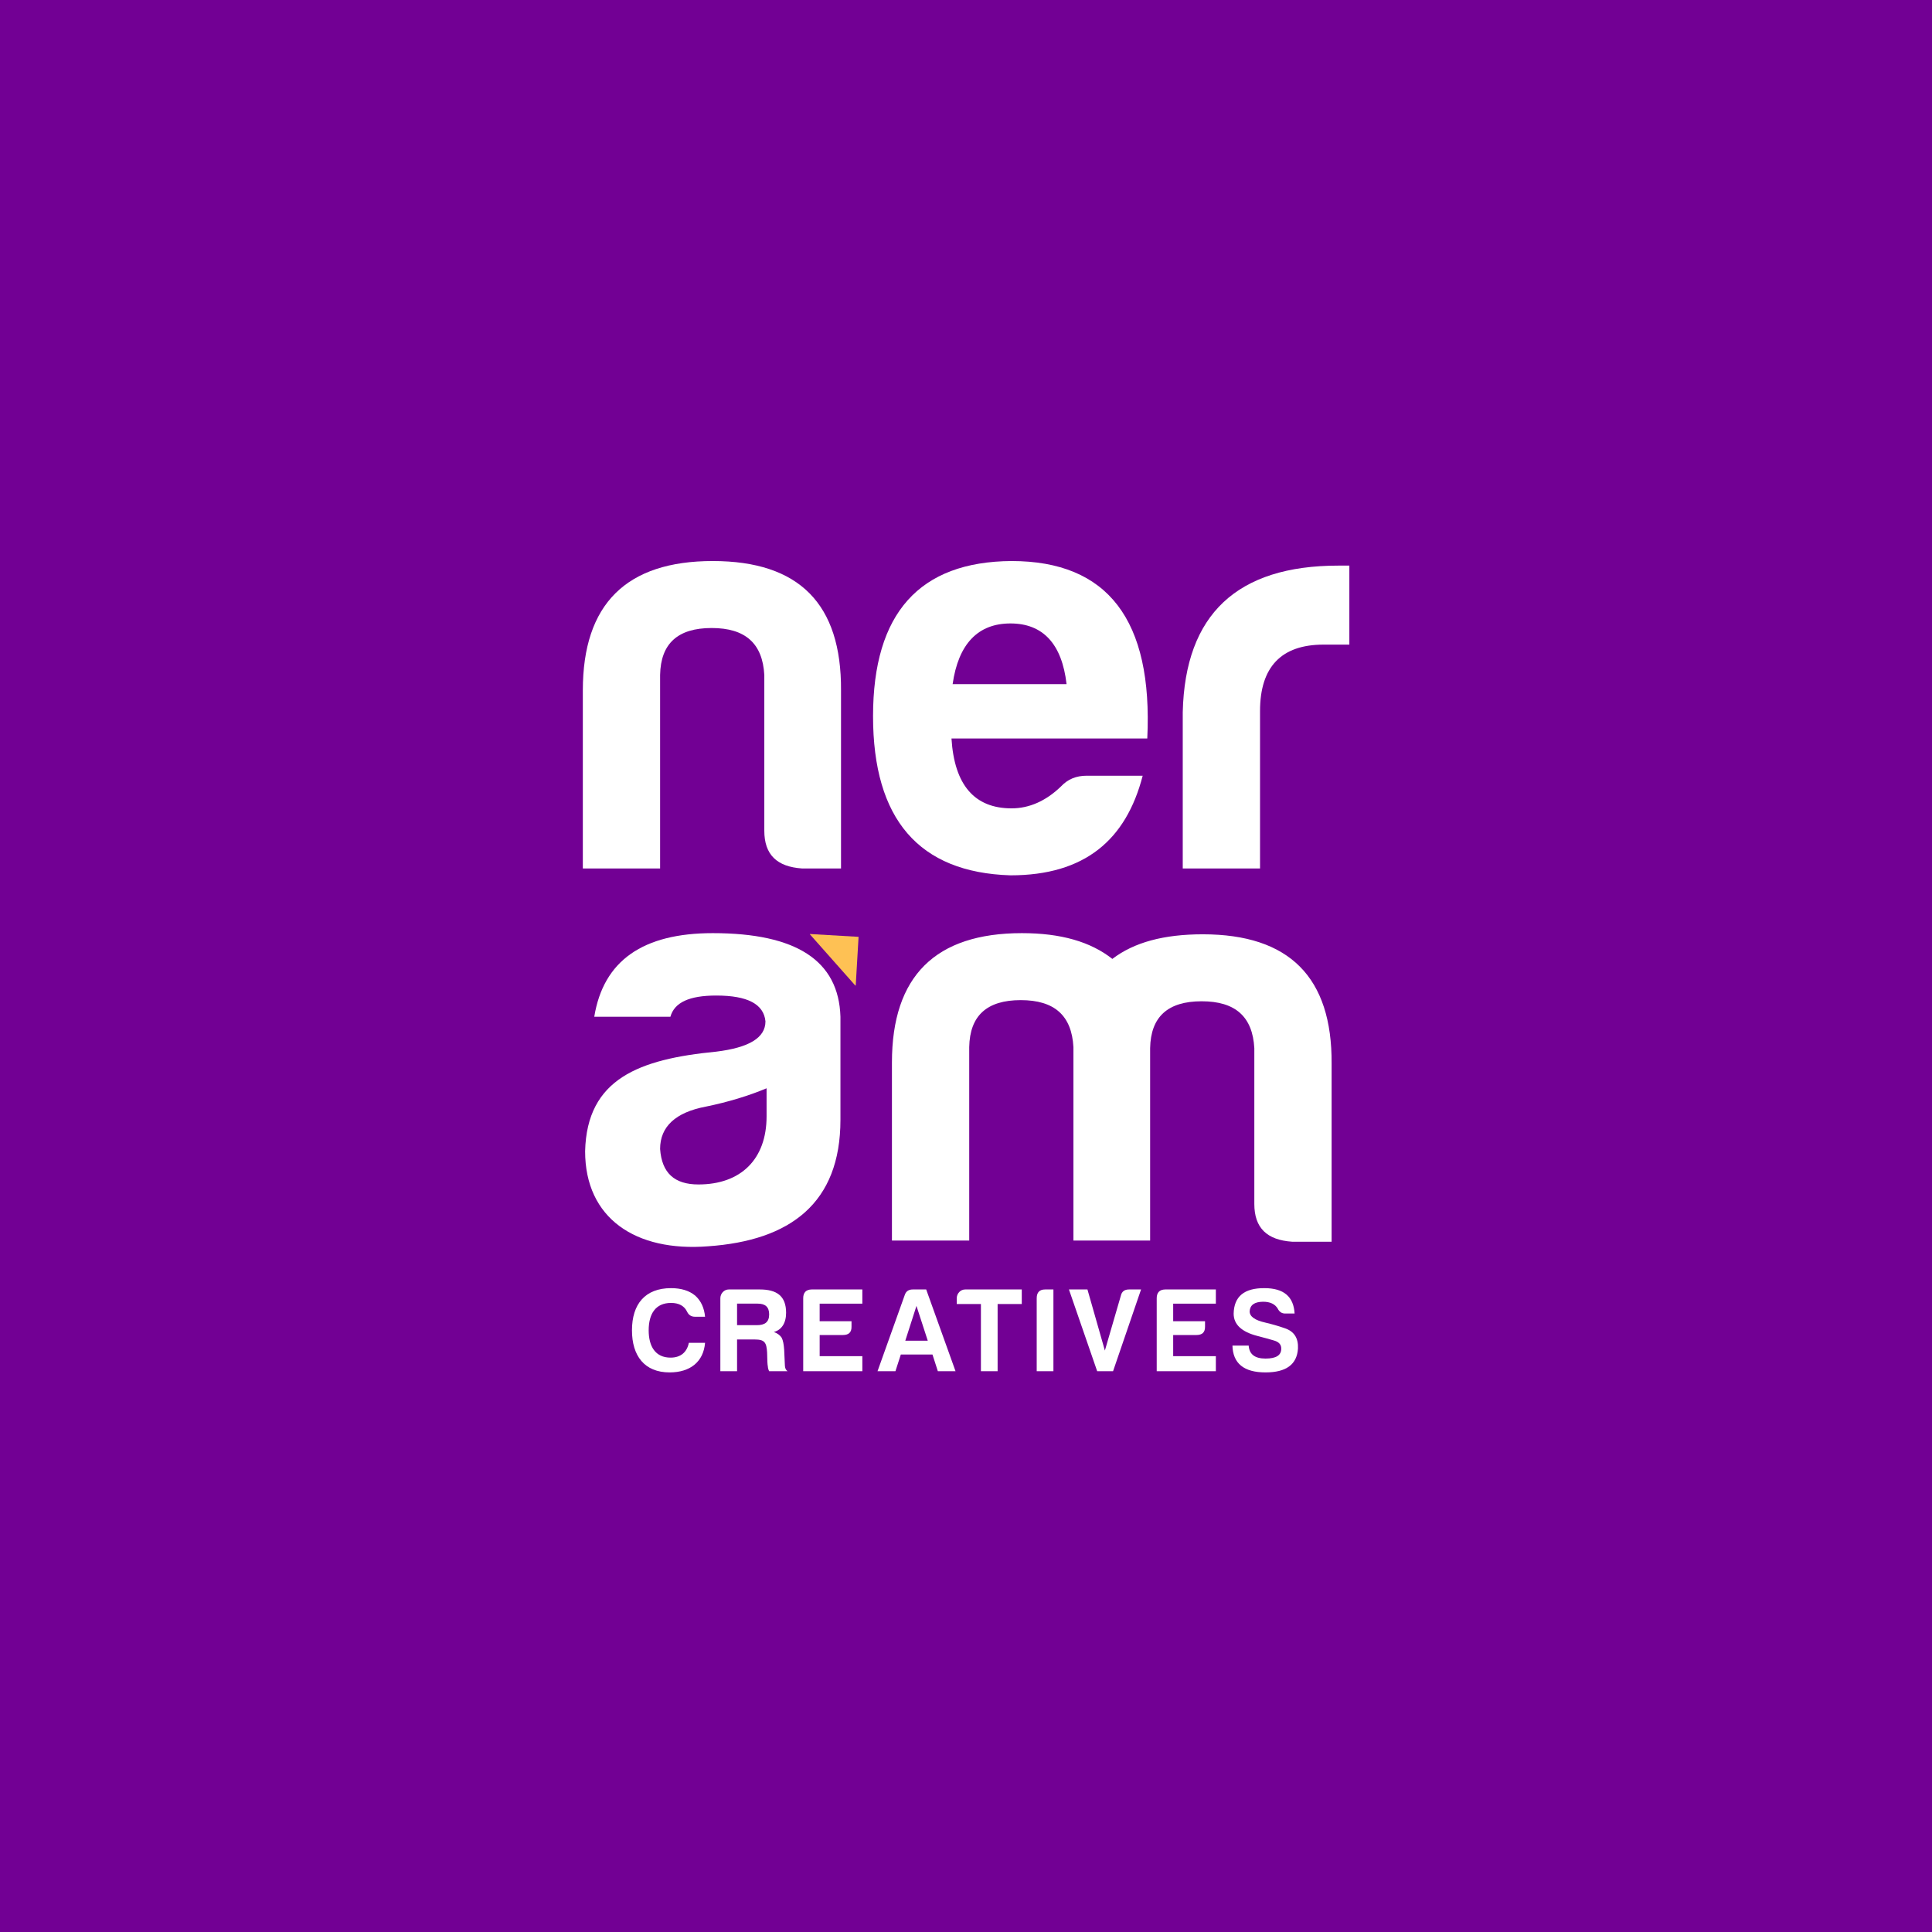
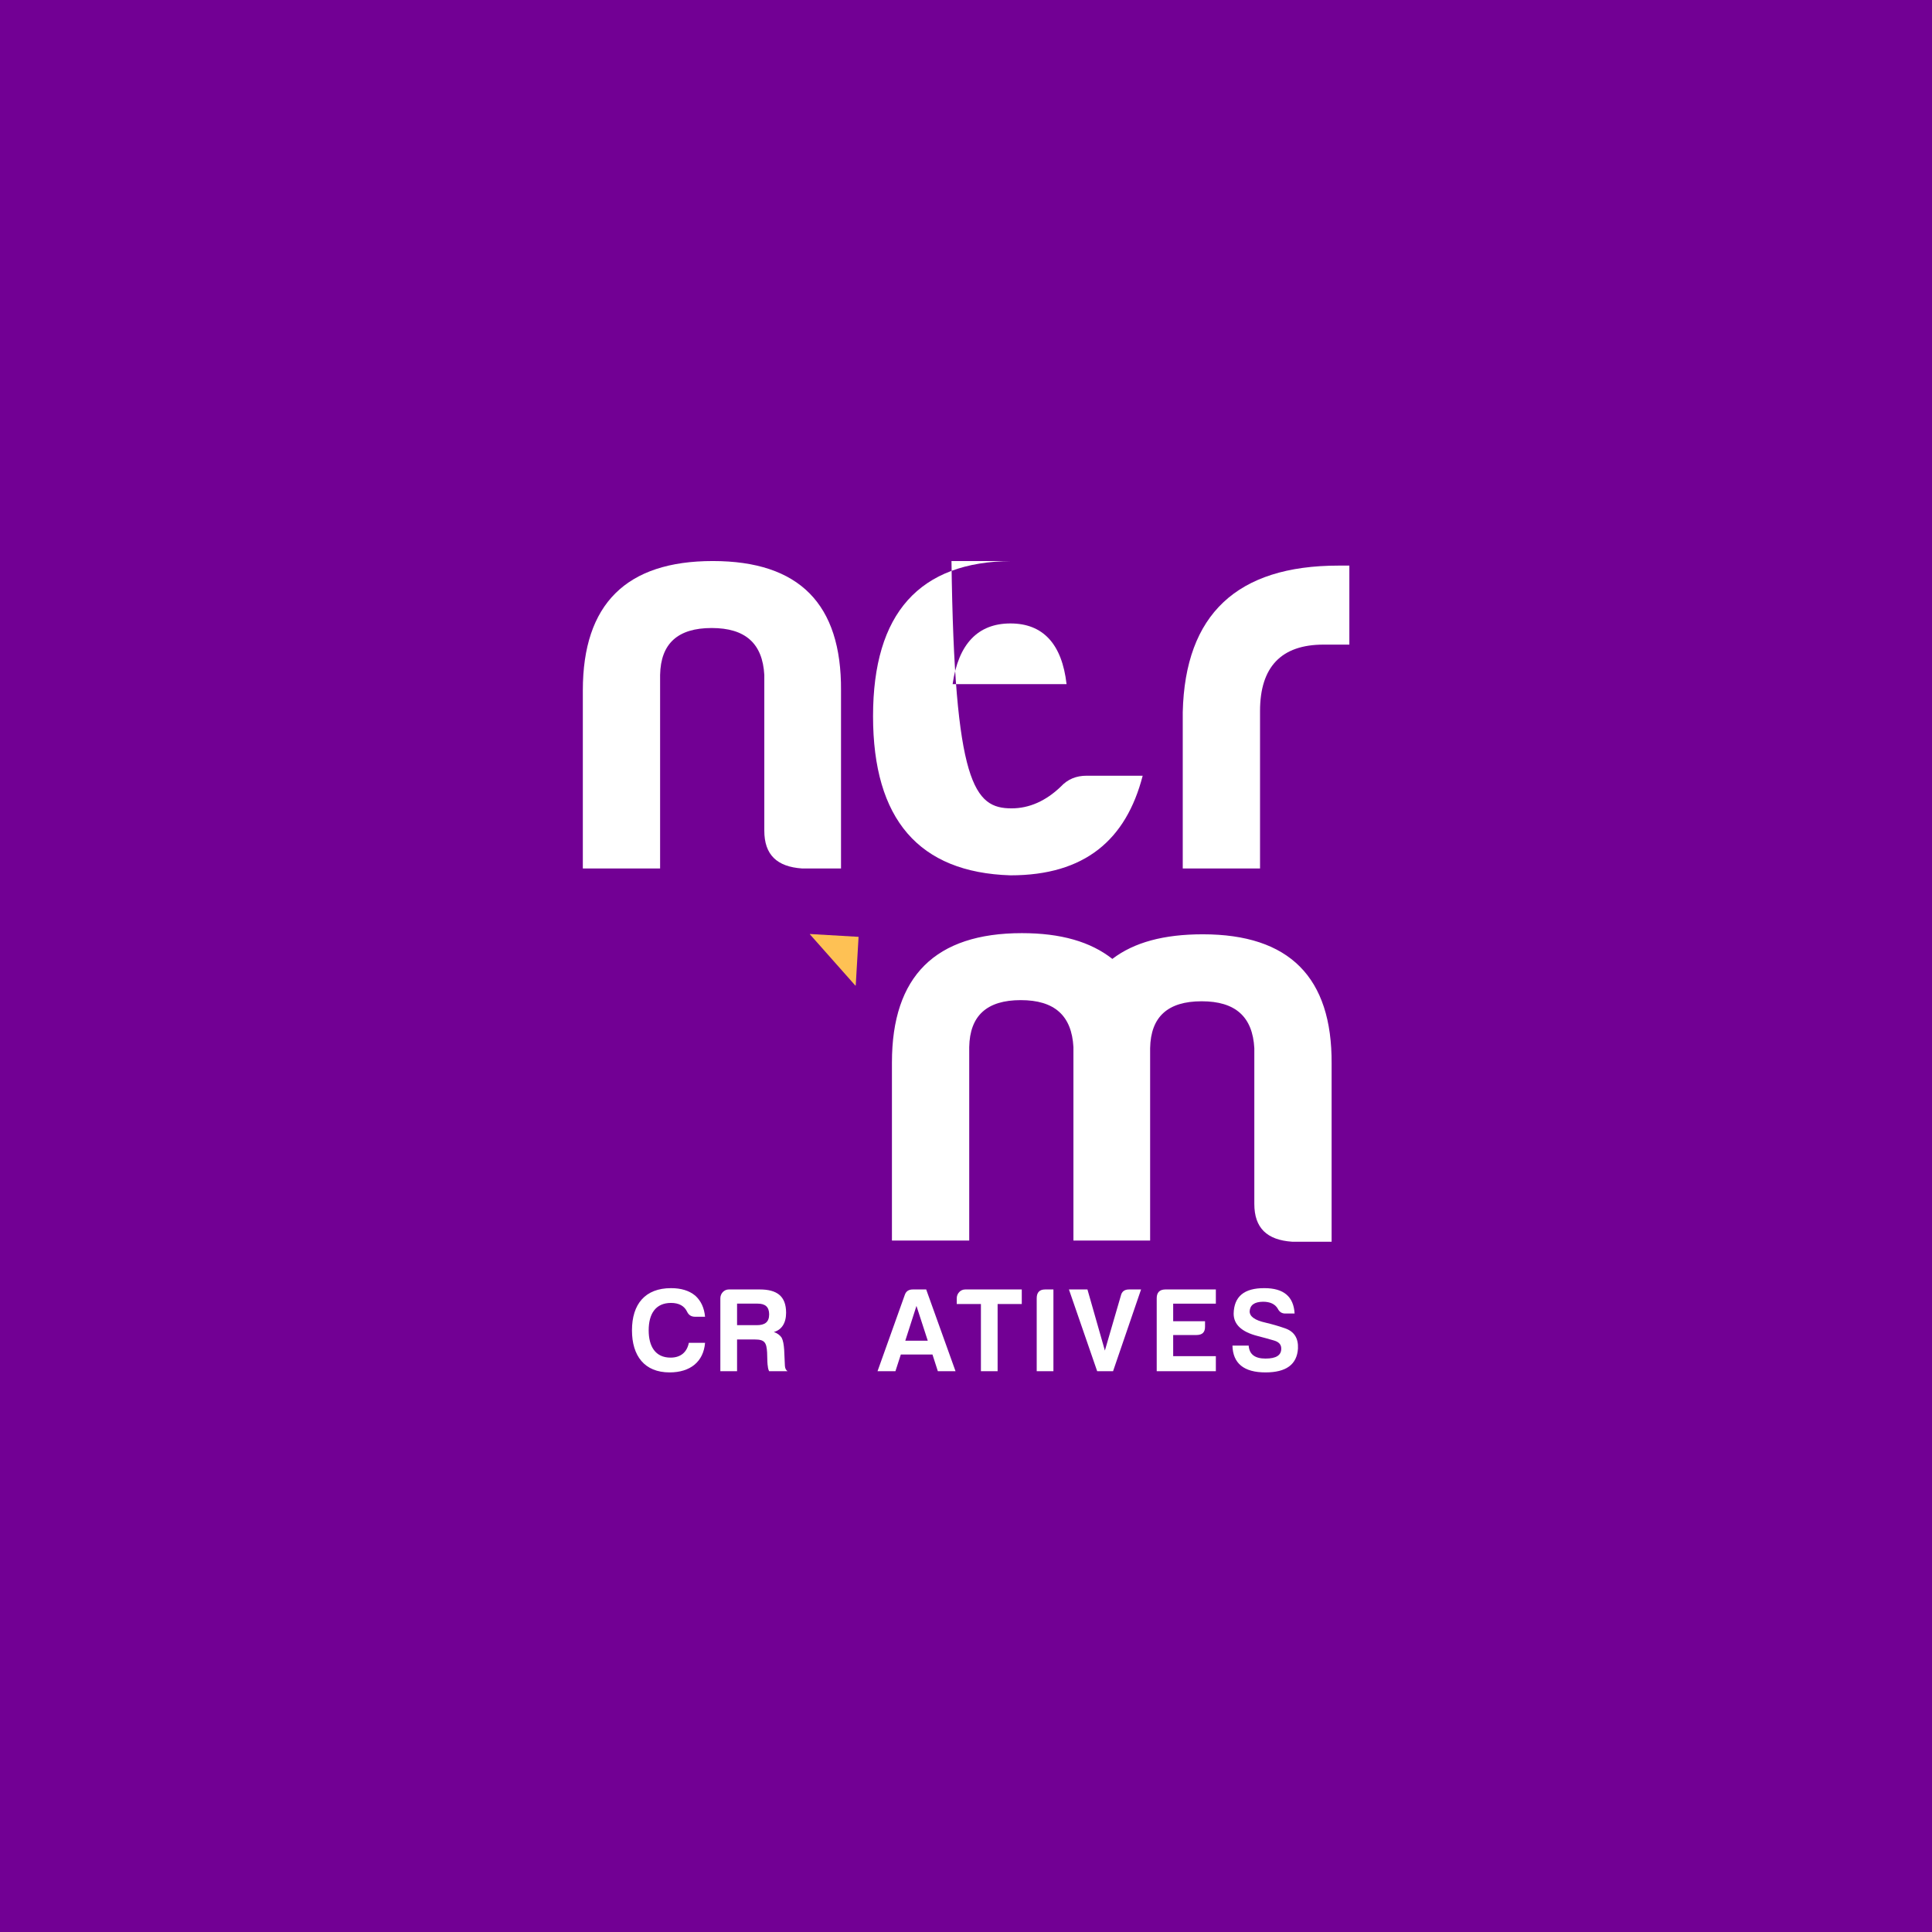
<svg xmlns="http://www.w3.org/2000/svg" width="250" height="250" viewBox="0 0 250 250" fill="none">
  <rect width="250" height="250" fill="#720094" />
  <path d="M86.646 177.589C83.394 177.589 81.777 175.444 81.777 172.147C81.777 168.739 83.488 166.686 86.832 166.686C88.124 166.686 89.165 166.996 89.958 167.65C90.706 168.319 91.126 169.237 91.234 170.386H89.928C89.461 170.386 89.119 170.171 88.917 169.75C88.558 168.986 87.859 168.598 86.833 168.598C84.828 168.598 83.939 170.015 83.939 172.147C83.939 174.214 84.796 175.676 86.772 175.676C88.124 175.676 88.9 174.931 89.136 173.763H91.234C91.033 176.205 89.321 177.589 86.646 177.589Z" fill="white" />
  <path d="M100.133 172.363C100.587 172.519 100.928 172.768 101.145 173.095C101.332 173.452 101.424 173.98 101.472 174.664L101.566 176.732C101.583 177.061 101.706 177.293 101.908 177.434H99.528C99.42 177.23 99.371 177.013 99.357 176.796C99.311 176.639 99.278 176.035 99.263 175.006C99.186 173.73 98.952 173.328 97.677 173.328H95.376V177.434H93.213V167.992C93.213 167.385 93.695 166.855 94.302 166.855H98.316C100.508 166.855 101.721 167.696 101.721 169.872C101.72 171.211 101.144 172.082 100.133 172.363ZM98.05 168.69H95.376V171.476H97.924C98.952 171.476 99.528 171.101 99.528 170.077C99.527 169.11 99.014 168.69 98.05 168.69Z" fill="white" />
-   <path d="M103.935 167.993C103.935 167.263 104.292 166.871 105.022 166.856H111.586V168.691H106.063V170.964H110.186V171.664C110.203 172.394 109.829 172.751 109.068 172.751H106.064V175.49H111.587V177.435H103.935V167.993Z" fill="white" />
  <path d="M119.849 166.856L123.646 177.435H121.358L120.66 175.272H116.567L115.868 177.435H113.551L117.081 167.557C117.237 167.092 117.579 166.856 118.108 166.856H119.849ZM117.145 173.484H120.051L118.59 168.986L117.145 173.484Z" fill="white" />
  <path d="M124.891 166.856H132.217V168.739H129.091V177.435H126.93V168.739H123.803V167.993C123.803 167.386 124.283 166.856 124.891 166.856Z" fill="white" />
  <path d="M134.15 167.993C134.15 167.246 134.506 166.856 135.238 166.856H136.312V177.435H134.15V167.993Z" fill="white" />
  <path d="M147.653 166.856L144.029 177.435H141.975L138.319 166.856H140.715L142.971 174.761L145.041 167.65C145.164 167.122 145.506 166.856 146.097 166.856H147.653Z" fill="white" />
  <path d="M149.678 167.993C149.678 167.263 150.036 166.871 150.768 166.856H157.331V168.691H151.809V170.964H155.931V171.664C155.944 172.394 155.574 172.751 154.811 172.751H151.809V175.49H157.331V177.435H149.678V167.993Z" fill="white" />
  <path d="M165.793 174.495C165.793 173.981 165.484 173.639 164.831 173.453C164.209 173.265 163.492 173.079 162.731 172.877C160.661 172.349 159.634 171.384 159.634 169.983C159.682 167.759 161.003 166.67 163.618 166.686C166.108 166.686 167.398 167.774 167.521 169.97H166.308C165.857 169.97 165.544 169.75 165.344 169.345C164.987 168.739 164.348 168.444 163.431 168.444C162.31 168.46 161.751 168.878 161.705 169.687C161.705 170.357 162.373 170.839 163.756 171.149C164.551 171.337 165.39 171.568 166.276 171.881C167.461 172.284 168.018 173.156 167.957 174.494C167.83 176.563 166.43 177.589 163.756 177.589C160.956 177.589 159.539 176.422 159.478 174.121H161.579C161.656 175.24 162.372 175.799 163.755 175.799C165.141 175.8 165.809 175.366 165.793 174.495Z" fill="white" />
  <path d="M103.79 112.38C100.529 112.158 98.901 110.602 98.901 107.49V87.34C98.678 83.267 96.455 81.265 92.086 81.265C87.716 81.265 85.493 83.266 85.417 87.34V112.38H75.418V89.34C75.418 78.156 81.047 72.598 92.234 72.598C103.418 72.598 108.902 78.155 108.827 89.34V112.38H103.79Z" fill="white" />
-   <path d="M130.753 113.268C118.899 112.898 112.972 106.009 112.972 92.674C112.972 79.339 118.975 72.671 130.9 72.598C143.345 72.598 149.198 80.227 148.458 95.563H123.122C123.492 101.564 126.086 104.601 130.9 104.601C133.195 104.601 135.344 103.638 137.27 101.786C138.162 100.823 139.272 100.378 140.604 100.378H147.863C145.716 108.677 140.382 113.268 130.753 113.268ZM123.27 88.525H138.012C137.419 83.342 134.975 80.674 130.752 80.674C126.532 80.674 124.01 83.342 123.27 88.525Z" fill="white" />
+   <path d="M130.753 113.268C118.899 112.898 112.972 106.009 112.972 92.674C112.972 79.339 118.975 72.671 130.9 72.598H123.122C123.492 101.564 126.086 104.601 130.9 104.601C133.195 104.601 135.344 103.638 137.27 101.786C138.162 100.823 139.272 100.378 140.604 100.378H147.863C145.716 108.677 140.382 113.268 130.753 113.268ZM123.27 88.525H138.012C137.419 83.342 134.975 80.674 130.752 80.674C126.532 80.674 124.01 83.342 123.27 88.525Z" fill="white" />
  <path d="M153.047 92.155C153.345 79.489 160.085 73.189 173.198 73.189H174.606V83.413H171.271C165.791 83.413 163.048 86.304 163.048 92.007V112.38H153.047V92.155Z" fill="white" />
-   <path d="M86.751 131.564H76.898C78.084 124.304 83.195 120.748 92.232 120.748C103.048 120.748 108.53 124.304 108.753 131.564V144.899C108.753 155.716 102.234 160.528 91.64 161.268C82.233 162.012 75.714 157.64 75.714 148.972C75.936 139.566 82.751 137.047 92.679 136.083C96.902 135.564 99.05 134.305 99.05 132.157C98.826 129.935 96.752 128.823 92.679 128.823C89.195 128.823 87.269 129.713 86.751 131.564ZM99.195 144.453V140.824C96.9 141.787 94.234 142.602 91.344 143.194C87.417 143.935 85.417 145.787 85.417 148.677C85.639 151.787 87.269 153.268 90.38 153.268C95.861 153.268 99.195 150.011 99.195 144.453Z" fill="white" />
  <path d="M125.417 135.492V160.529H115.416V137.491C115.416 126.305 121.047 120.748 132.234 120.748C137.269 120.748 141.122 121.859 143.937 124.082C146.753 121.934 150.606 120.898 155.643 120.898C166.83 120.898 172.384 126.452 172.31 137.639V160.678H167.198C163.941 160.456 162.309 158.9 162.309 155.787V135.637C162.087 131.563 159.864 129.565 155.494 129.565C151.123 129.565 148.9 131.563 148.826 135.637V160.528H138.901V135.491C138.677 131.416 136.455 129.416 132.085 129.416C127.715 129.416 125.492 131.416 125.417 135.492Z" fill="white" />
  <path d="M110.675 127.526L110.73 127.529L111.099 121.227L104.797 120.86L104.794 120.892L110.675 127.526Z" fill="#FEC154" />
</svg>